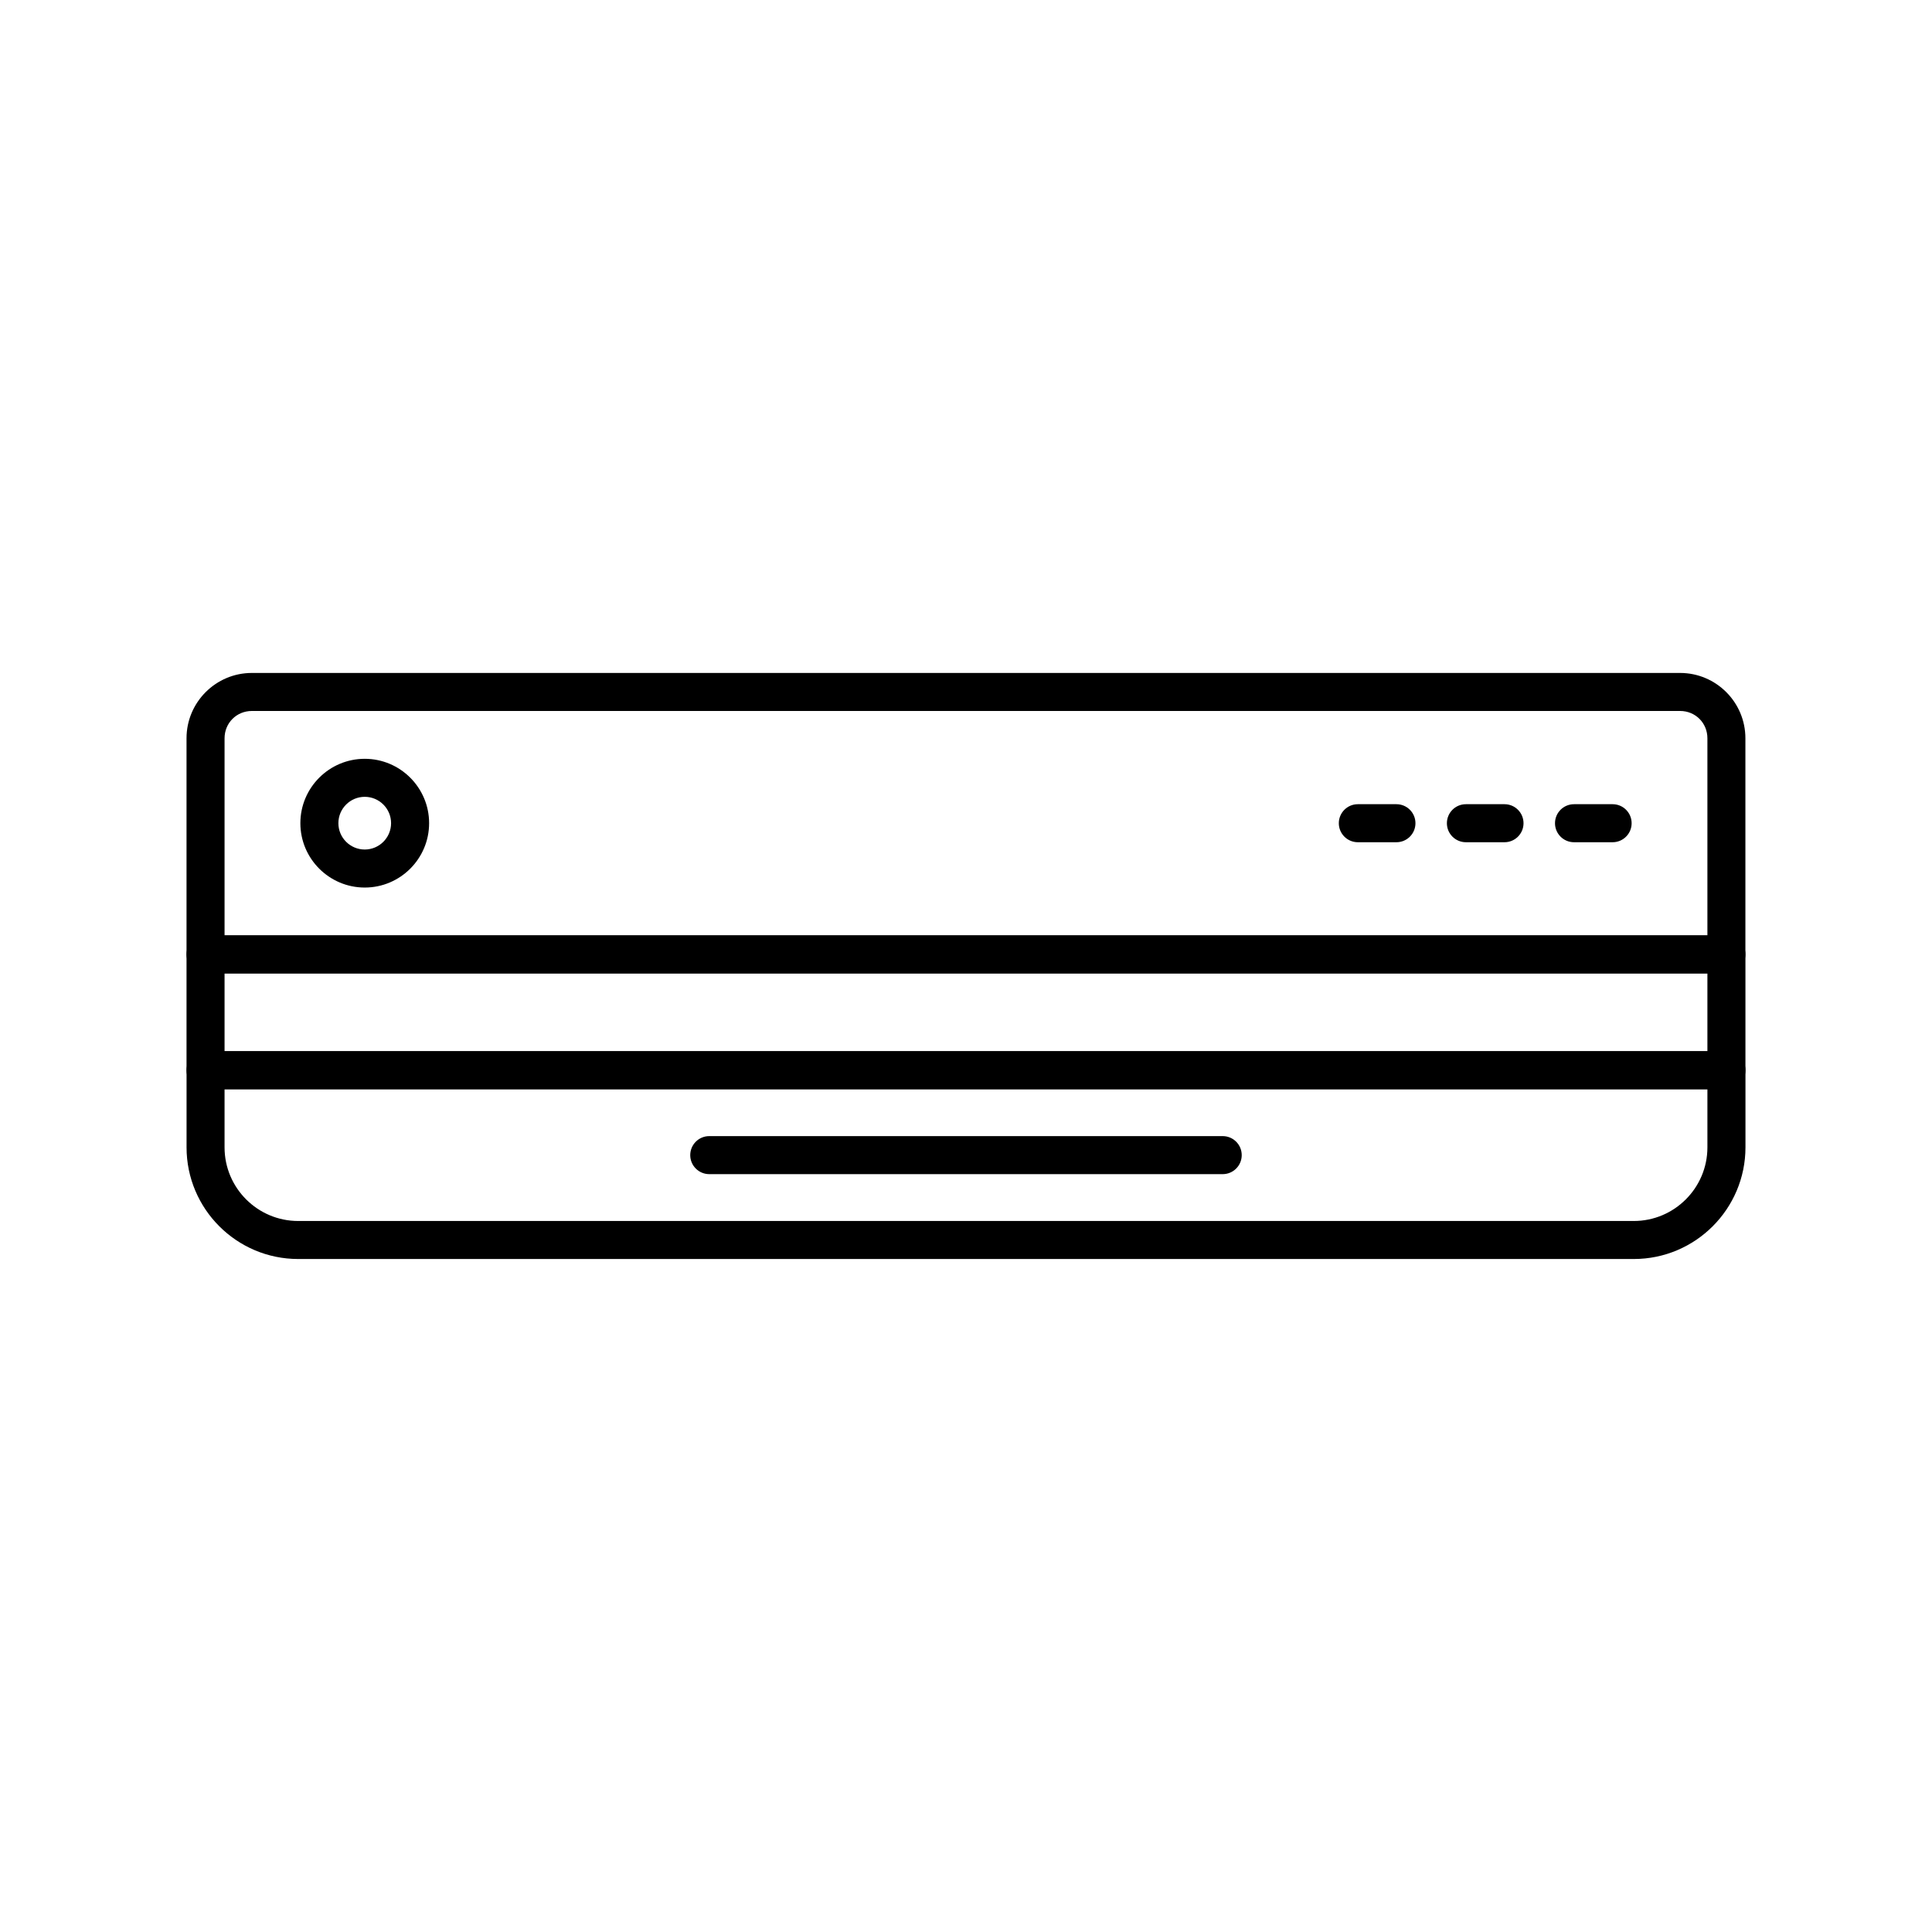
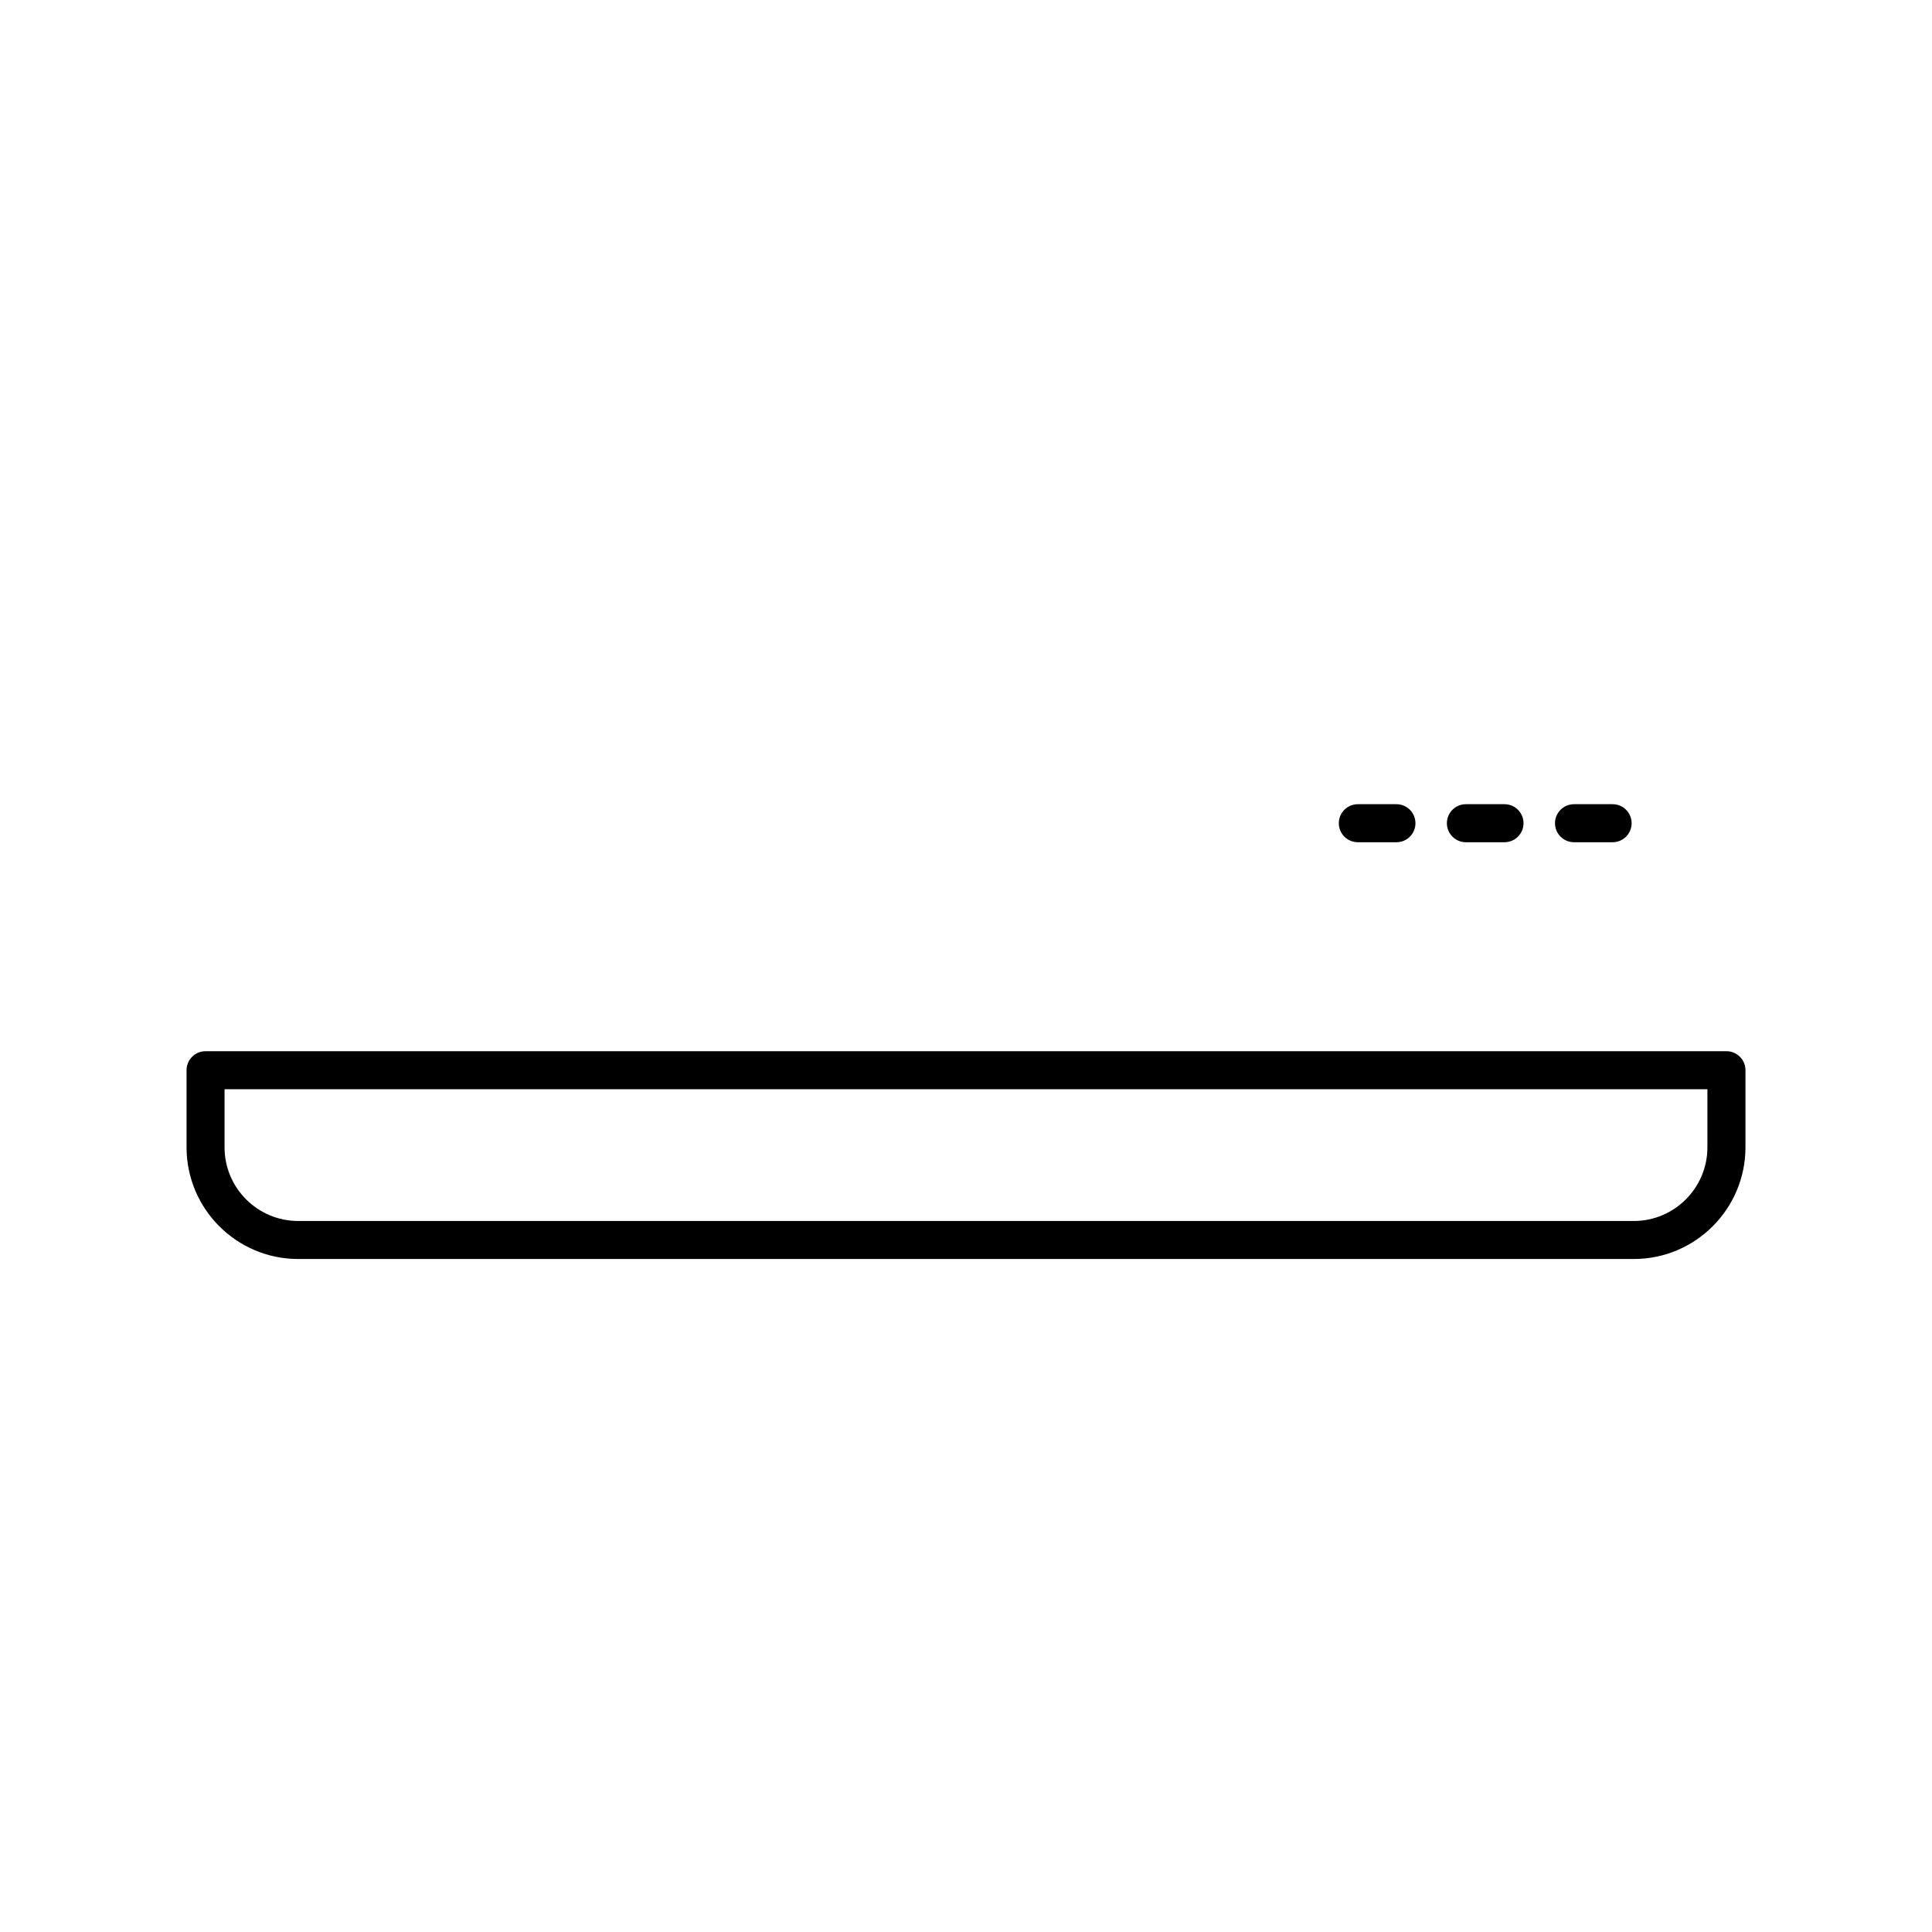
<svg xmlns="http://www.w3.org/2000/svg" fill="#000000" width="800px" height="800px" version="1.1" viewBox="144 144 512 512">
  <g>
    <path d="m576.97 477.65h-353.94c-16.316 0-29.59-13.273-29.59-29.59v-20.441c0-2.781 2.254-5.039 5.039-5.039h403.05c2.781 0 5.039 2.254 5.039 5.039v20.441c-0.004 16.316-13.277 29.59-29.594 29.59zm-373.46-44.992v15.402c0 10.762 8.754 19.516 19.516 19.516h353.94c10.762 0 19.516-8.758 19.516-19.516v-15.402z" />
-     <path d="m601.52 401.96h-403.05c-2.781 0-5.039-2.254-5.039-5.039v-57.27c0-9.547 7.769-17.312 17.316-17.312h378.49c9.547 0 17.312 7.766 17.312 17.312v57.273c0 2.781-2.254 5.035-5.035 5.035zm-398.01-10.074h392.97v-52.234c0-4.059-3.18-7.238-7.238-7.238h-378.49c-4.059 0-7.242 3.18-7.242 7.238z" />
-     <path d="m601.52 432.66h-403.05c-2.781 0-5.039-2.254-5.039-5.039v-30.691c0-2.781 2.254-5.039 5.039-5.039h403.05c2.781 0 5.039 2.254 5.039 5.039v30.695c-0.004 2.777-2.258 5.035-5.039 5.035zm-398.01-10.078h392.97v-20.617h-392.97z" />
-     <path d="m240.66 379.21c-9.406 0-17.059-7.652-17.059-17.059s7.652-17.059 17.059-17.059 17.059 7.652 17.059 17.059-7.652 17.059-17.059 17.059zm0-24.043c-3.852 0-6.984 3.133-6.984 6.984s3.133 6.981 6.984 6.981 6.981-3.133 6.981-6.981c0-3.852-3.129-6.984-6.981-6.984z" />
    <path d="m514.07 367.2h-10.23c-2.781 0-5.039-2.254-5.039-5.039 0-2.781 2.254-5.039 5.039-5.039h10.23c2.781 0 5.039 2.254 5.039 5.039 0 2.781-2.254 5.039-5.039 5.039z" />
    <path d="m542.71 367.2h-10.23c-2.781 0-5.039-2.254-5.039-5.039 0-2.781 2.254-5.039 5.039-5.039h10.23c2.781 0 5.039 2.254 5.039 5.039 0 2.781-2.254 5.039-5.039 5.039z" />
    <path d="m571.36 367.2h-10.23c-2.781 0-5.039-2.254-5.039-5.039 0-2.781 2.254-5.039 5.039-5.039h10.23c2.781 0 5.039 2.254 5.039 5.039 0 2.781-2.258 5.039-5.039 5.039z" />
-     <path d="m468.03 455.16h-136.07c-2.781 0-5.039-2.254-5.039-5.039 0-2.781 2.254-5.039 5.039-5.039h136.07c2.781 0 5.039 2.254 5.039 5.039 0 2.785-2.254 5.039-5.039 5.039z" />
  </g>
</svg>